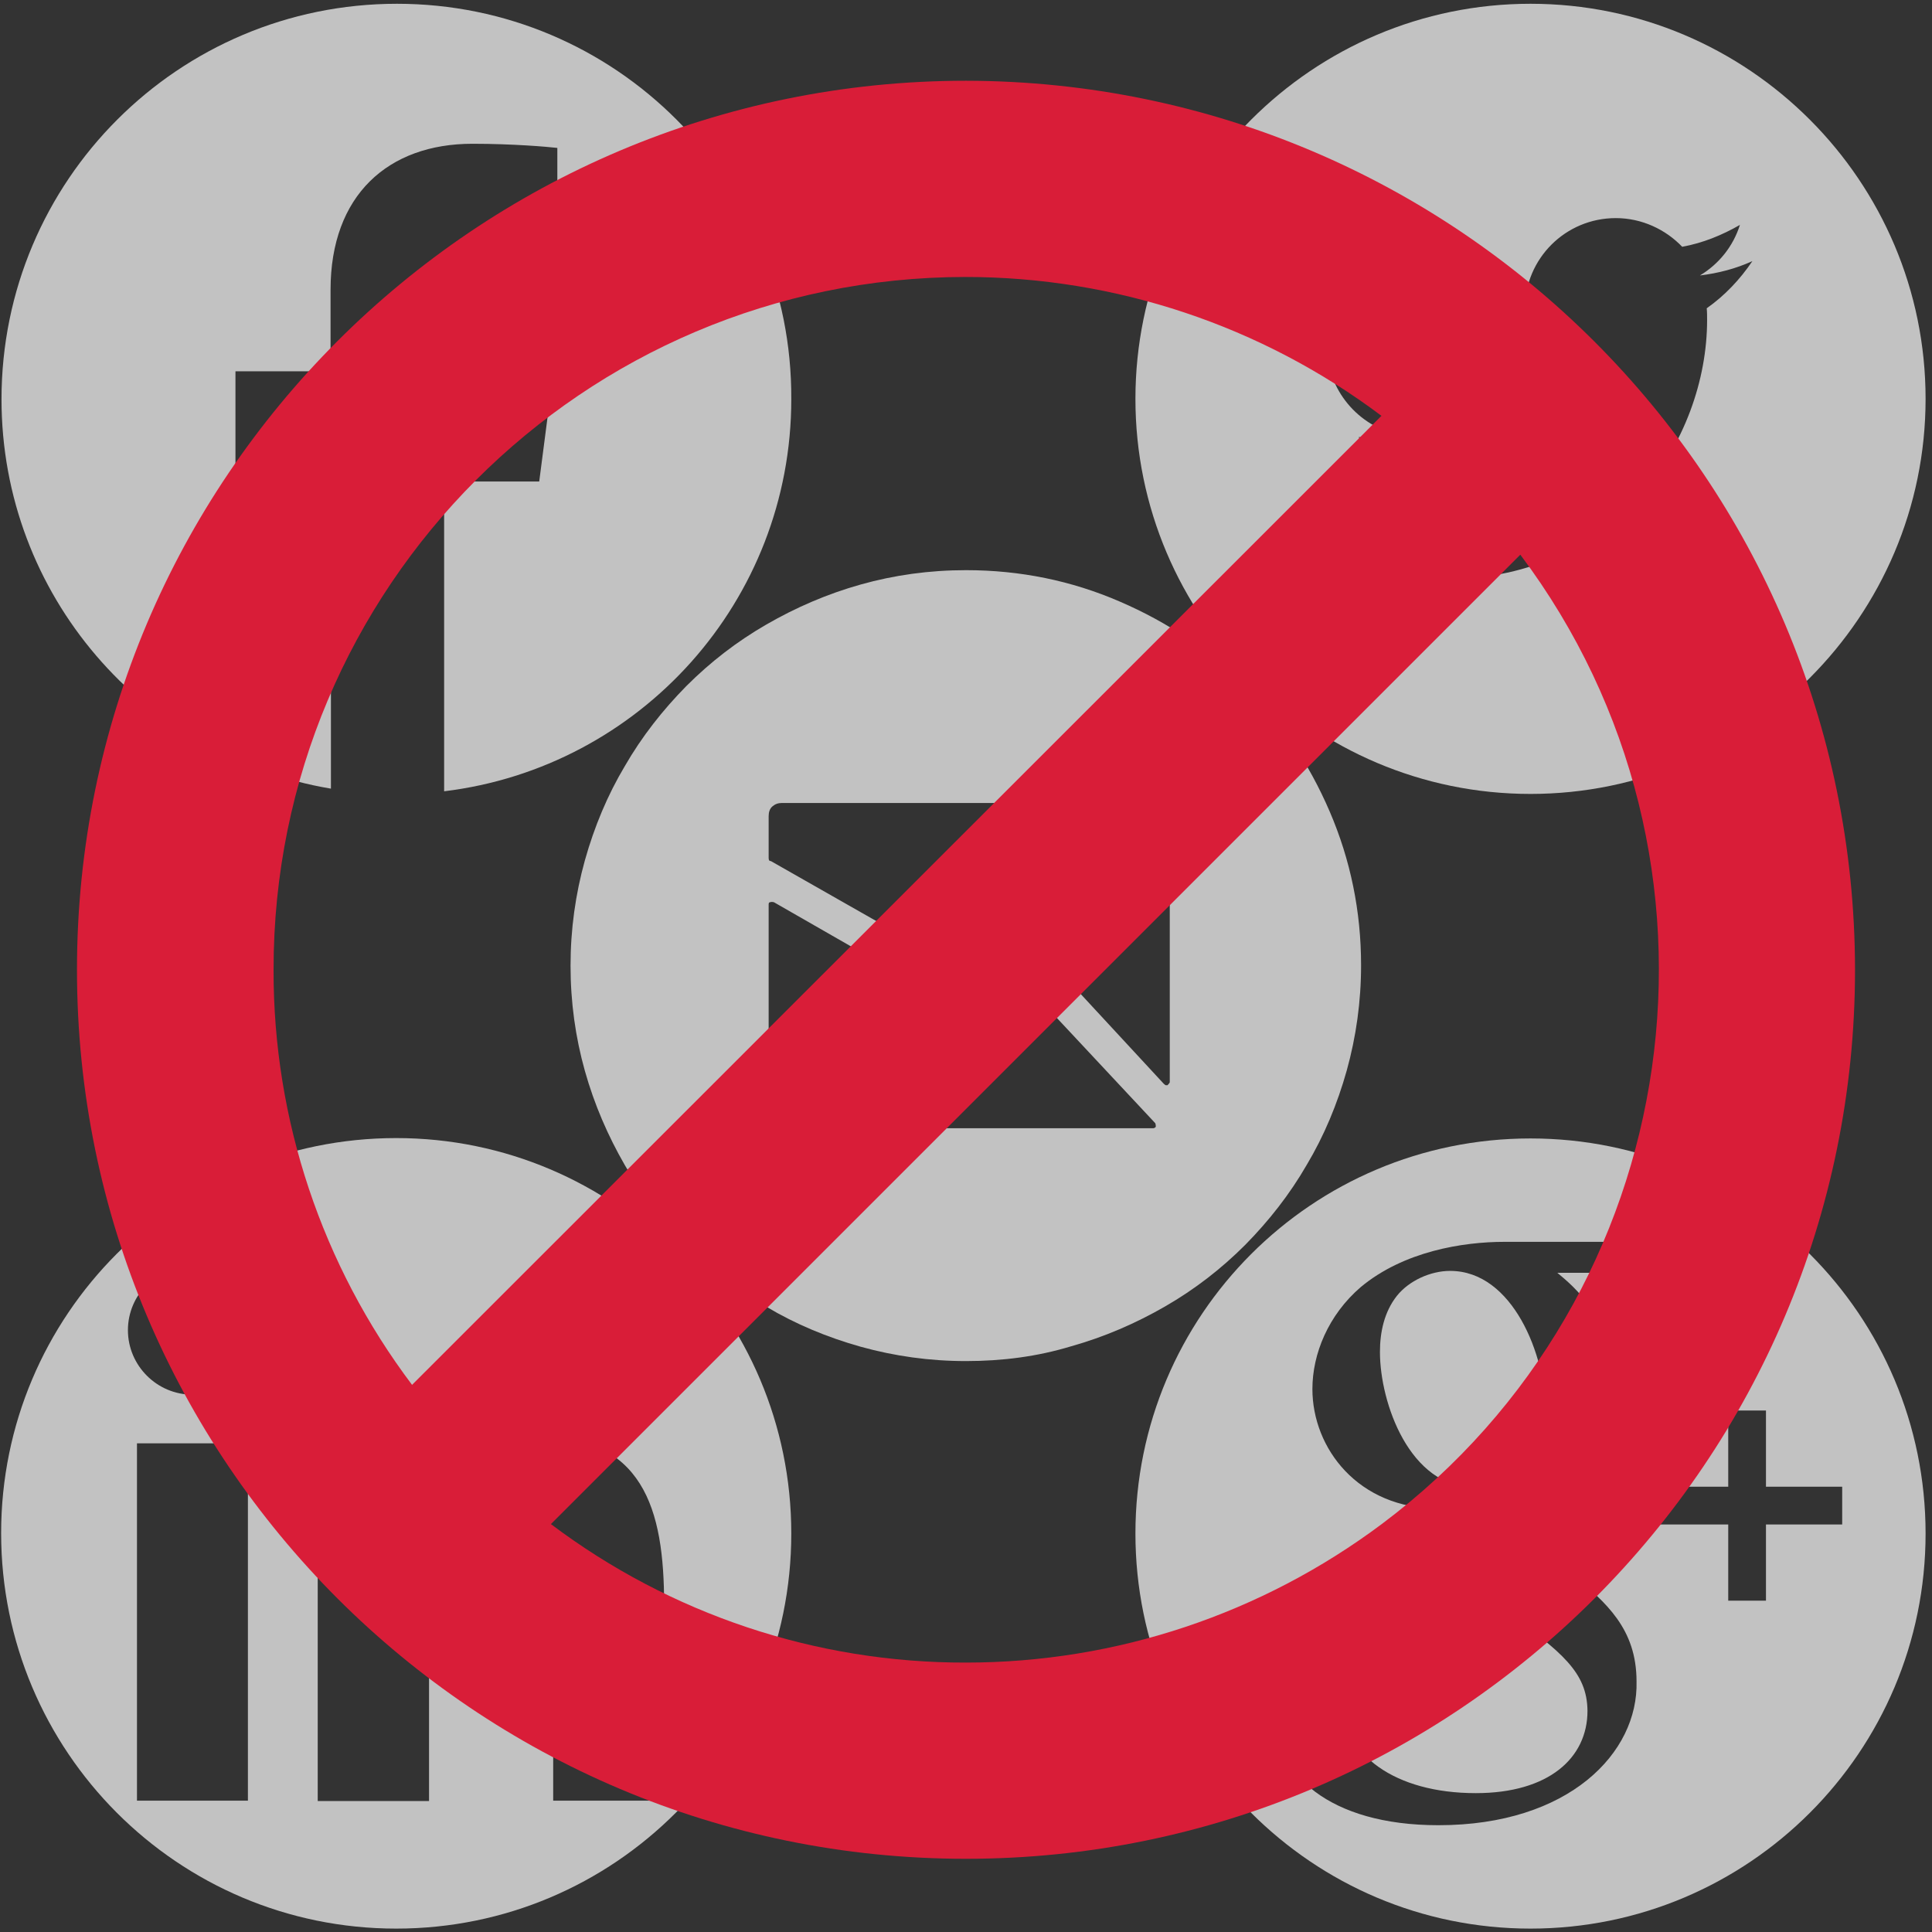
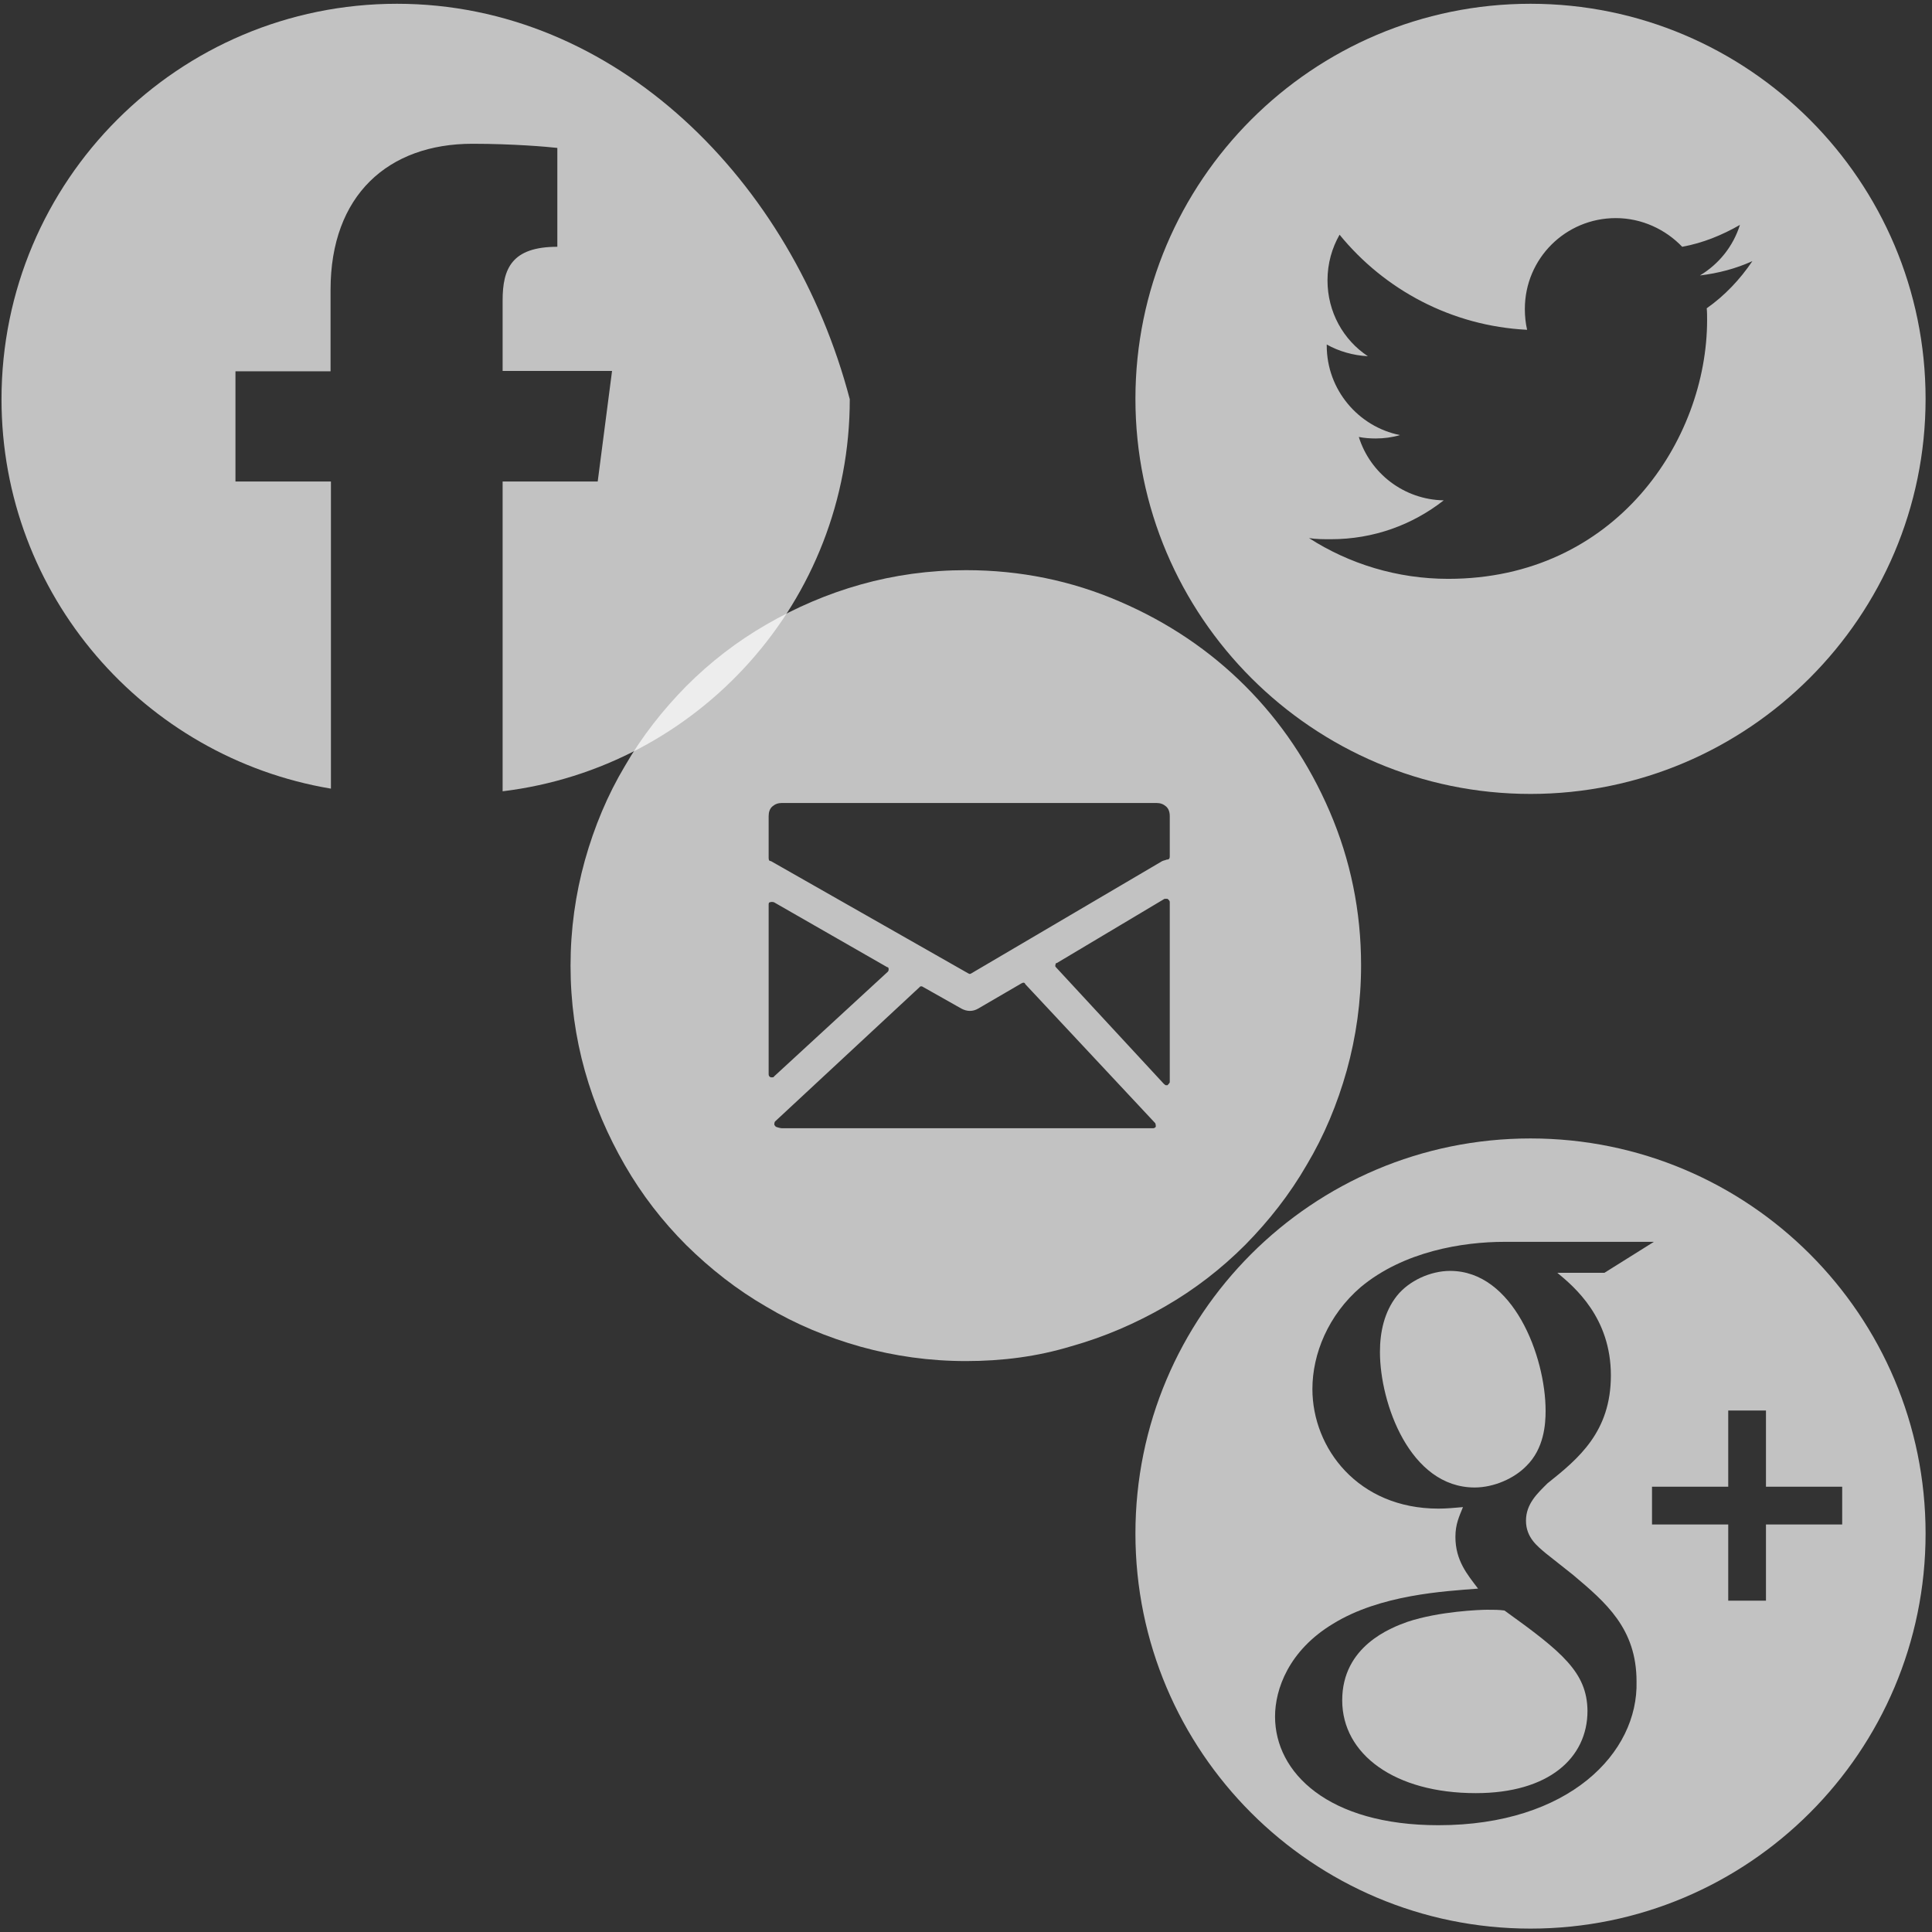
<svg xmlns="http://www.w3.org/2000/svg" version="1.1" id="Layer_1" x="0px" y="0px" viewBox="0 0 512 512" style="enable-background:new 0 0 512 512;" xml:space="preserve">
  <rect x="0" y="0" width="512" height="512" fill="#333333" stroke="none" />
  <style type="text/css">
	.sign-up-both-none-0{fill:#FFFFFF;opacity:0.7;}
	.sign-up-both-none-1{fill:#D91D38;}
</style>
-   <path class="sign-up-both-none-0" d="M105.2,1C47.3,1,0.4,47.9,0.4,105.8c0,51.9,37.8,94.9,87.3,103.2v-81.4H62.4V98.4h25.2V76.8   c0-25.1,15.3-38.7,37.6-38.7c10.7,0,19.9,0.8,22.5,1.1v26.2h-15.5c-12.1,0-14.5,5.8-14.5,14.2v18.7h29l-3.8,29.3h-25.2v82.1   c51.9-6.3,92-50.4,92-103.9C210,47.9,163.1,1,105.2,1z" />
+   <path class="sign-up-both-none-0" d="M105.2,1C47.3,1,0.4,47.9,0.4,105.8c0,51.9,37.8,94.9,87.3,103.2v-81.4H62.4V98.4h25.2V76.8   c0-25.1,15.3-38.7,37.6-38.7c10.7,0,19.9,0.8,22.5,1.1v26.2c-12.1,0-14.5,5.8-14.5,14.2v18.7h29l-3.8,29.3h-25.2v82.1   c51.9-6.3,92-50.4,92-103.9C210,47.9,163.1,1,105.2,1z" />
  <path class="sign-up-both-none-0" d="M405.6,1c-57.8,0-104.7,47-104.7,104.7s47,104.7,104.7,104.7s104.7-47,104.7-104.7S463.4,1,405.6,1z     M452.3,81.7c0.1,1,0.1,2.1,0.1,3.1c0,31.9-24.3,68.6-68.6,68.6c-13.6,0-26.3-4-36.9-10.8c1.9,0.3,3.8,0.3,5.8,0.3    c11.3,0,21.6-3.8,29.9-10.3c-10.6-0.2-19.5-7.2-22.5-16.8c1.5,0.3,3,0.4,4.5,0.4c2.2,0,4.4-0.3,6.4-0.9c-11-2.2-19.4-12-19.4-23.7    c0-0.1,0-0.2,0-0.3c3.2,1.8,7,2.9,10.9,3.1c-6.5-4.3-10.7-11.7-10.7-20.1c0-4.5,1.2-8.6,3.2-12.1c11.9,14.6,29.7,24.2,49.7,25.2    c-0.4-1.7-0.6-3.6-0.6-5.5c0-13.4,10.8-24.1,24.1-24.1c6.9,0,13.2,3,17.6,7.6c5.5-1,10.6-3.1,15.3-5.8    c-1.8,5.7-5.6,10.4-10.6,13.4c4.9-0.6,9.5-1.8,13.9-3.8C461.1,74.1,457,78.4,452.3,81.7z" />
-   <path class="sign-up-both-none-0" d="M105,301.6c-57.9,0-104.7,46.9-104.7,104.7S47.1,511.1,105,511.1s104.7-46.9,104.7-104.7   S162.8,301.6,105,301.6z M65.7,477.2H36.3v-94.7h29.4V477.2z M51,369.6c-9.4,0-17.1-7.7-17.1-17.1c0-9.4,7.7-17.1,17.1-17.1   s17,7.7,17,17.1S60.5,369.6,51,369.6z M176,477.2h-29.4v-46.1c0-11-0.2-25.1-15.3-25.1c-15.3,0-17.6,12-17.6,24.4v46.9H84.2v-94.7   h28.3v12.9h0.4c3.9-7.4,13.5-15.3,27.8-15.3c29.9,0,35.3,19.6,35.3,45.1L176,477.2L176,477.2z" />
  <path class="sign-up-both-none-0" d="M409.6,373.9c0-14.5-8.6-37.1-25.3-37.1c-5.2,0-10.9,2.6-14.1,6.6c-3.4,4.3-4.5,9.7-4.5,14.9    c0,13.5,7.9,35.9,25.1,35.9c5.1,0,10.5-2.4,13.7-5.7C409.2,383.9,409.6,377.4,409.6,373.9z" />
  <path class="sign-up-both-none-0" d="M398.7,426.8c-1.6-0.2-2.6-0.2-4.6-0.2c-1.8,0-12.7,0.4-21.1,3.2c-4.5,1.6-17.3,6.5-17.3,20.8    c0,14.3,13.9,24.6,35.4,24.6c19.3,0,29.6-9.3,29.6-21.8C420.6,443.2,414,437.8,398.7,426.8z" />
  <path class="sign-up-both-none-0" d="M405.6,301.7c-57.9,0-104.7,46.9-104.7,104.7s46.9,104.7,104.7,104.7s104.7-46.9,104.7-104.7    S463.5,301.7,405.6,301.7z M381.2,483.7c-29.2,0-43.3-13.9-43.3-28.8c0-7.2,3.6-17.5,15.4-24.6c12.5-7.7,29.4-8.6,38.4-9.3    c-2.8-3.7-6-7.4-6-13.7c0-3.4,1-5.4,2-7.9c-2.2,0.2-4.5,0.4-6.5,0.4c-21.3,0-33.4-16-33.4-31.7c0-9.3,4.2-19.6,12.8-27    c11.4-9.5,27.1-12,38.1-12h39.6l-13.1,8.2h-12.5c4.6,3.8,14.2,11.9,14.2,27.2c0,14.9-8.5,22-16.8,28.6c-2.6,2.6-5.7,5.4-5.7,9.9    c0,4.5,3.1,6.8,5.2,8.6l7.2,5.7c8.8,7.4,16.9,14.3,16.9,28.3C434.2,464.5,415.8,483.7,381.2,483.7z M468,404v20.2h-10V404h-20.2    v-10h20.2v-20.2h10v20.2h20.2v10H468z" />
  <path class="sign-up-both-none-0" d="M256,360.7c-9.6,0-18.9-1.3-27.9-3.8c-8.9-2.5-17.3-6-25-10.6c-7.8-4.5-14.8-10-21.2-16.3    c-6.4-6.4-11.8-13.4-16.3-21.2c-4.5-7.8-8.1-16.1-10.6-25c-2.5-8.9-3.8-18.2-3.8-27.9c0-9.6,1.3-18.9,3.8-27.9    c2.5-8.9,6-17.3,10.6-25c4.5-7.8,10-14.8,16.3-21.2c6.4-6.4,13.4-11.8,21.2-16.3c7.8-4.5,16.1-8.1,25-10.6s18.2-3.8,27.9-3.8    c14.4,0,28,2.8,40.7,8.3c12.8,5.5,23.9,13,33.3,22.4c9.4,9.4,16.9,20.5,22.4,33.3c5.5,12.8,8.3,26.4,8.3,40.7    c0,9.6-1.3,18.9-3.8,27.9c-2.5,8.9-6,17.3-10.6,25c-4.5,7.8-10,14.8-16.3,21.2c-6.4,6.4-13.4,11.8-21.2,16.3    c-7.8,4.5-16.1,8.1-25,10.6C274.9,359.5,265.6,360.7,256,360.7z M306.5,212.8h-99.3c-1,0-1.8,0.3-2.5,0.9s-1,1.5-1,2.6v11.1    c0,0.6,0.2,0.8,0.6,0.8l52.2,29.7l0.4,0.2c0.3,0,0.5-0.1,0.6-0.2l50.5-29.7c0.3-0.1,0.5-0.2,0.6-0.2c0.1,0,0.3-0.1,0.6-0.2    c0.6,0,0.8-0.3,0.8-0.8v-10.7c0-1.1-0.3-2-1-2.6S307.5,212.8,306.5,212.8z M235.3,257.5c0.1-0.1,0.2-0.3,0.2-0.6    c0-0.4-0.1-0.6-0.4-0.6l-30-17.2c-0.4-0.1-0.8-0.1-1,0c-0.3,0-0.4,0.2-0.4,0.6v45c0,0.4,0.2,0.7,0.6,0.8h0.4    c0.3,0,0.4-0.1,0.4-0.2L235.3,257.5z M271.7,260.8c-0.1-0.4-0.5-0.5-1-0.2l-11.5,6.7c-1.4,0.8-2.9,0.8-4.4,0l-10.1-5.7    c-0.4-0.3-0.8-0.3-1,0l-38.3,35.6c-0.1,0.1-0.2,0.4-0.2,0.8c0,0.1,0.1,0.3,0.4,0.6c0.8,0.3,1.4,0.4,1.7,0.4h98.2    c0.3,0,0.6-0.1,0.8-0.4c0-0.6-0.1-0.9-0.2-1L271.7,260.8z M309.4,238.2h-0.8l-28.5,17c-0.3,0-0.4,0.2-0.4,0.6    c-0.1,0.1-0.1,0.3,0.2,0.6l28.5,30.8c0.3,0.3,0.5,0.4,0.6,0.4h0.4c0.4-0.4,0.6-0.7,0.6-0.8V239C310,238.8,309.8,238.5,309.4,238.2    z" />
-   <path class="sign-up-both-none-1" d="M256,21.4C125.9,21.4,20.4,126.9,20.4,257S125.9,492.6,256,492.6S491.6,387.1,491.6,257  C491.5,127,386.1,21.6,256,21.4z M72.5,257c-0.1-101.3,82-183.5,183.3-183.6c39.8,0,78.5,12.9,110.3,36.8L109.2,367  C85.3,335.3,72.4,296.7,72.5,257z M256,440.6c-39.7,0.1-78.3-12.8-110-36.7L402.9,147c60.8,81,44.4,196-36.6,256.8  C334.4,427.7,295.8,440.6,256,440.6z" />
</svg>